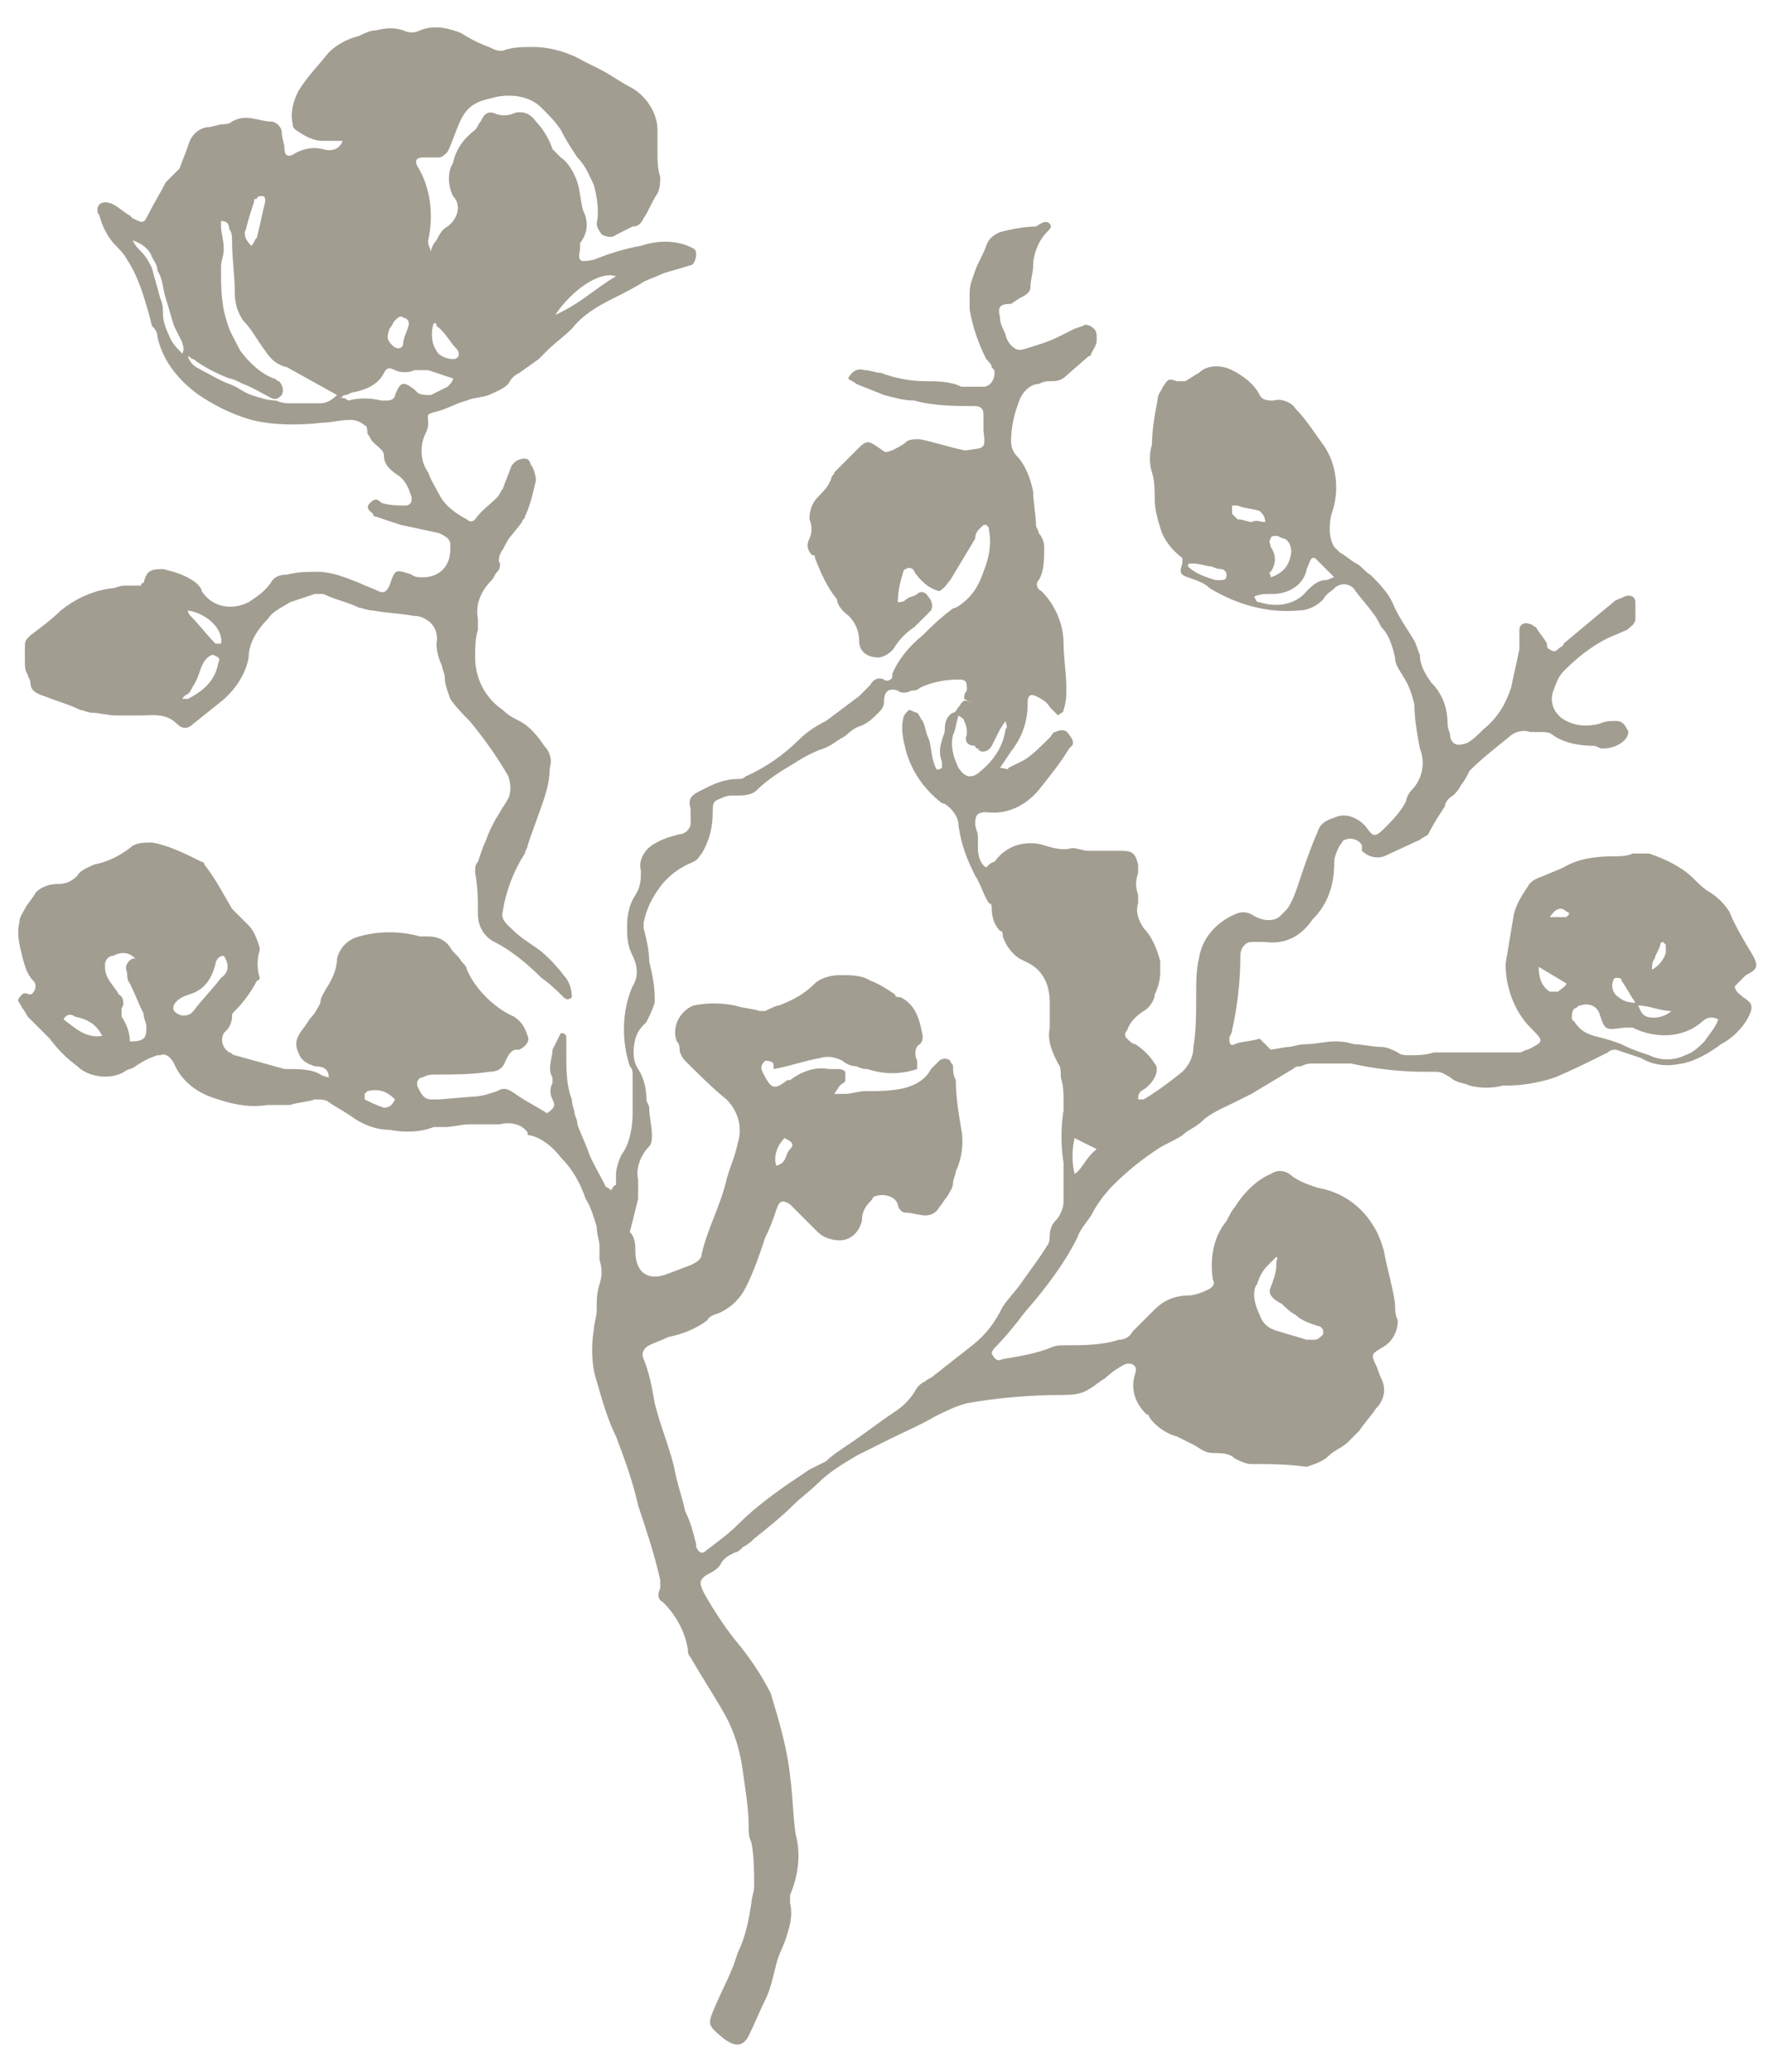
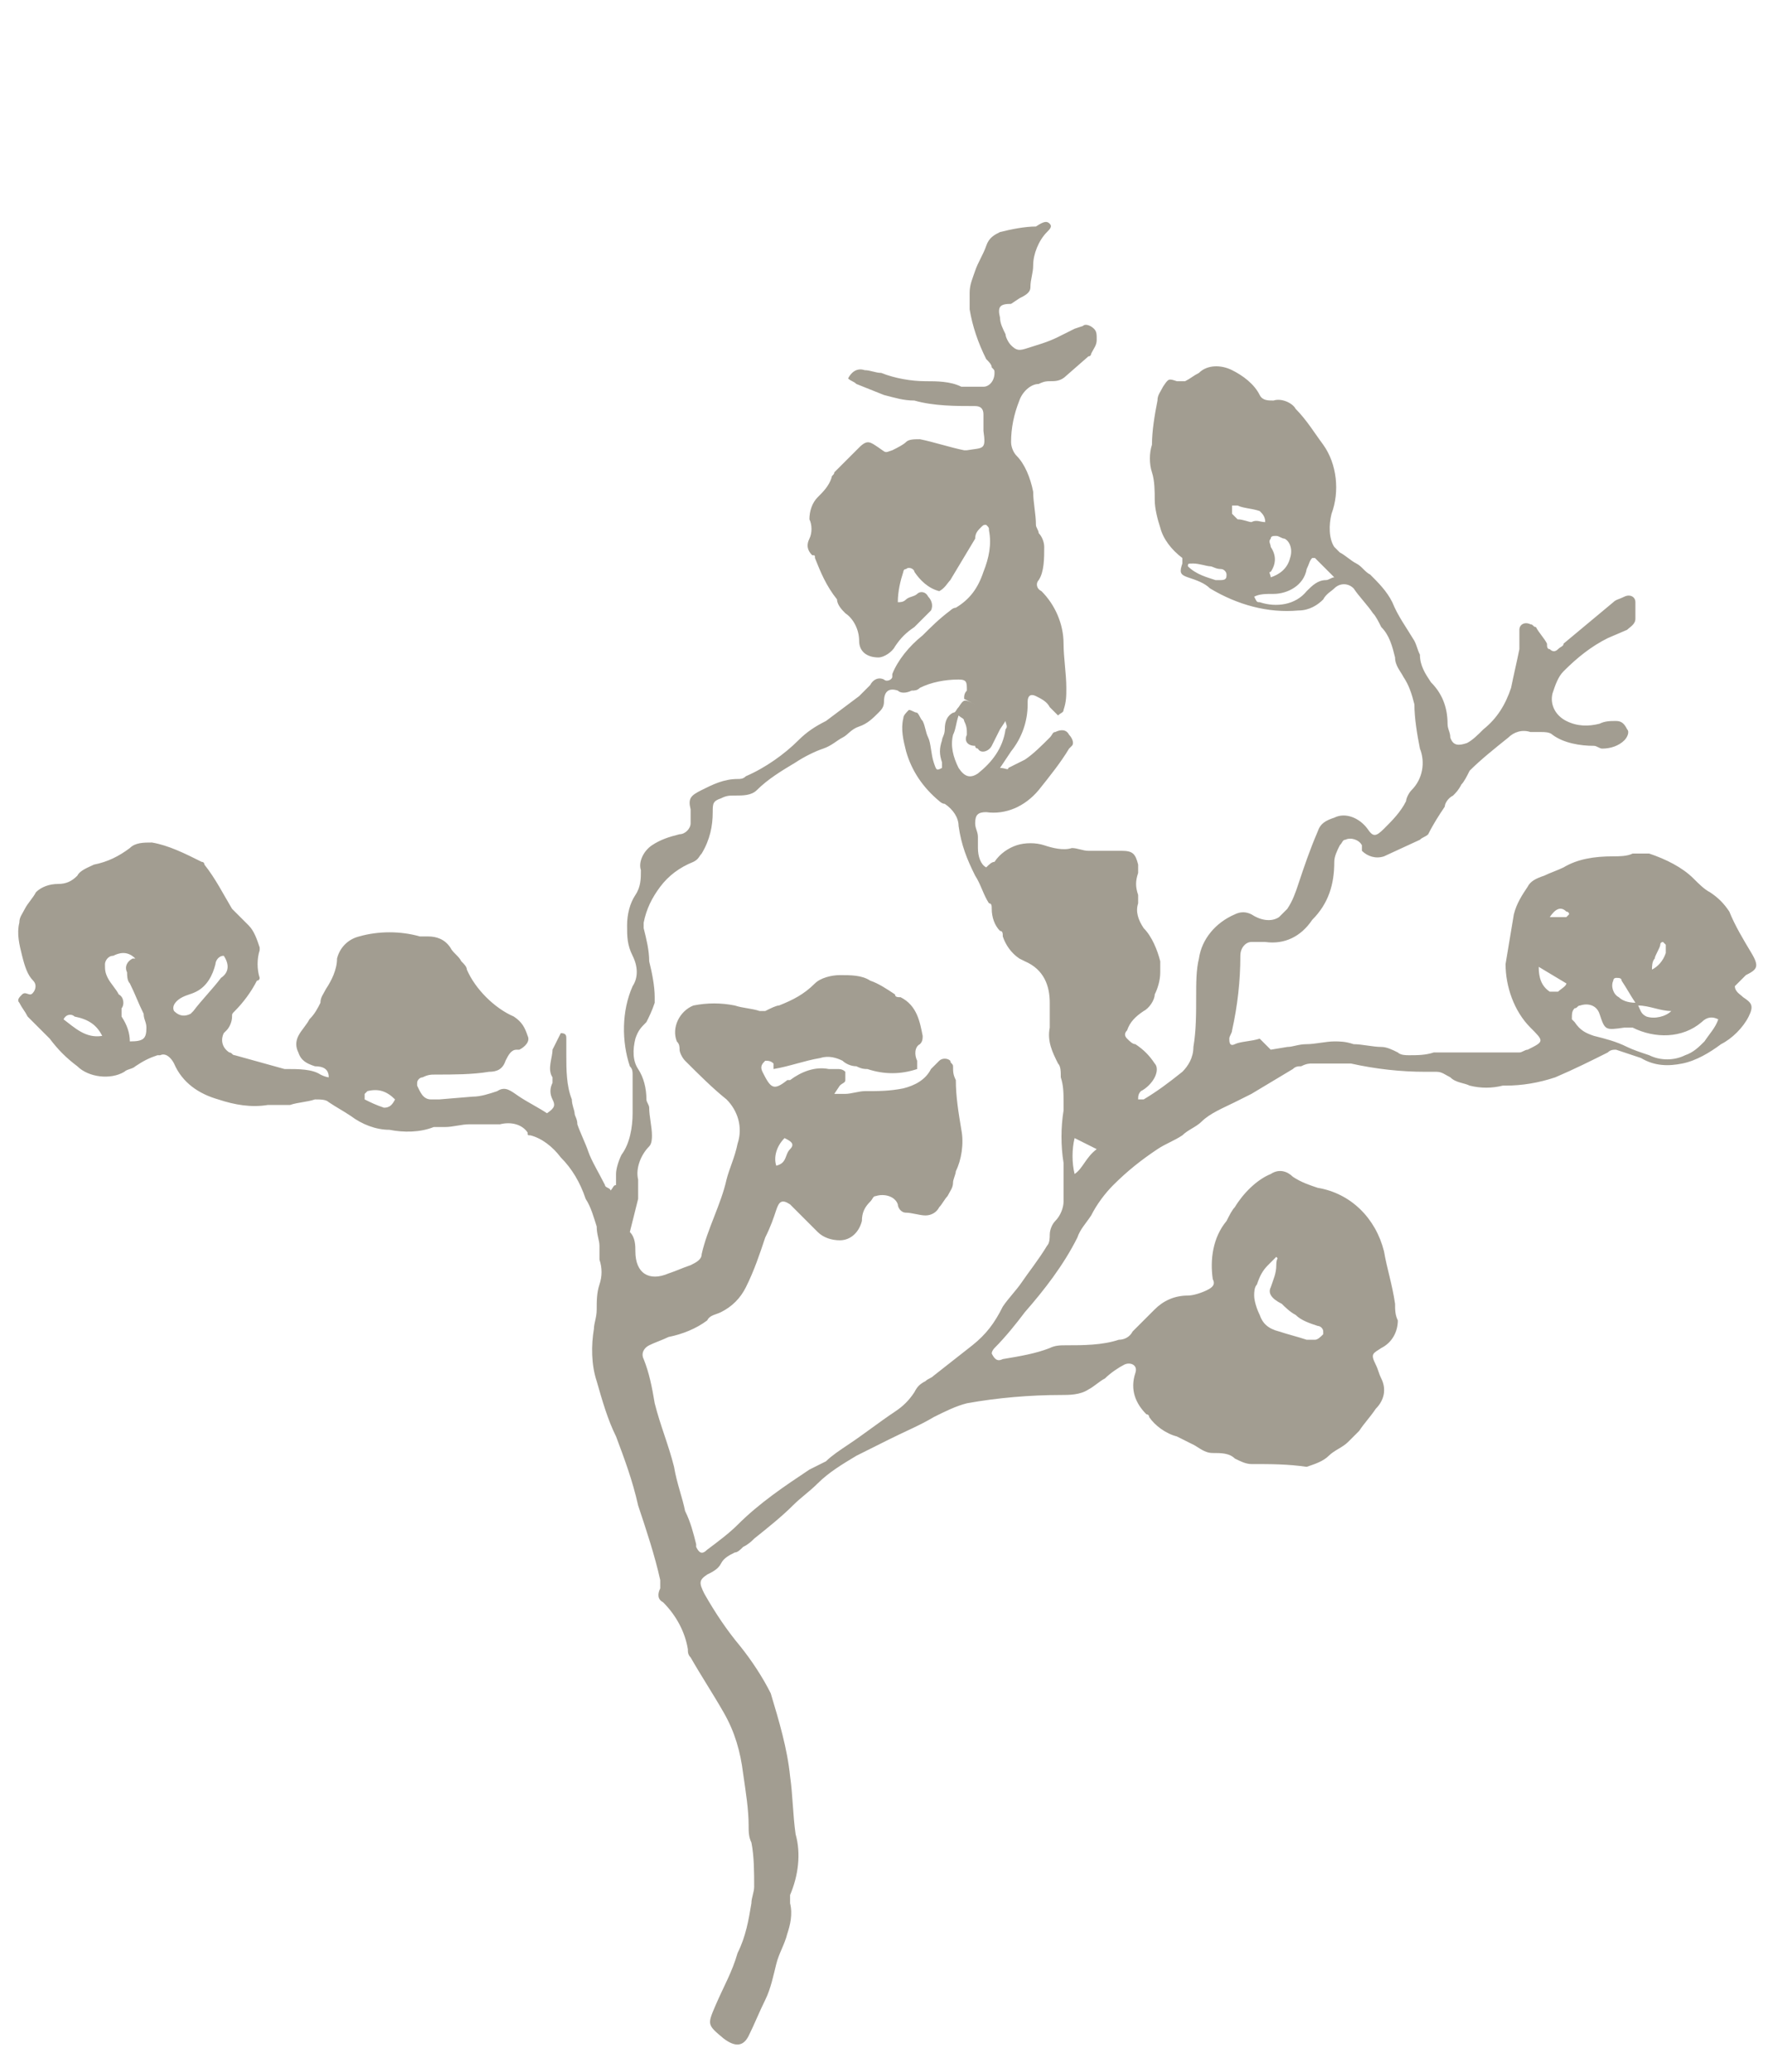
<svg xmlns="http://www.w3.org/2000/svg" xml:space="preserve" style="enable-background:new 0 0 64 75;" viewBox="0 0 64 75" height="75px" width="64px" y="0px" x="0px" id="Layer_1" version="1.1">
  <style type="text/css">
	.st0{fill:#A29D91;}
</style>
  <path d="M11.9,39c0-0.3-0.2-0.4-0.5-0.4c-0.3-0.1-0.5-0.2-0.6-0.5c-0.1-0.2-0.1-0.4,0-0.6c0.1-0.2,0.3-0.4,0.4-0.6  c0.2-0.2,0.3-0.4,0.4-0.6c0-0.2,0.1-0.3,0.2-0.5c0.2-0.3,0.4-0.7,0.4-1.1c0.1-0.4,0.4-0.7,0.8-0.8c0.7-0.2,1.5-0.2,2.2,0  c0.1,0,0.2,0,0.3,0c0.3,0,0.6,0.1,0.8,0.4c0.1,0.2,0.3,0.3,0.4,0.5c0.1,0.1,0.2,0.2,0.2,0.3c0.3,0.7,1,1.4,1.7,1.7  c0.3,0.2,0.4,0.4,0.5,0.7c0.1,0.2-0.1,0.4-0.3,0.5c0,0,0,0-0.1,0c-0.2,0-0.3,0.2-0.4,0.4c-0.1,0.3-0.3,0.4-0.6,0.4  c-0.6,0.1-1.3,0.1-1.9,0.1c-0.2,0-0.3,0-0.5,0.1c-0.1,0-0.2,0.1-0.2,0.2c0,0,0,0,0,0.1c0.1,0.2,0.2,0.5,0.5,0.5c0.1,0,0.2,0,0.3,0  l1.2-0.1c0.3,0,0.6-0.1,0.9-0.2c0.3-0.2,0.5,0,0.8,0.2s0.7,0.4,1,0.6c0.3-0.2,0.3-0.3,0.2-0.5c-0.1-0.2-0.1-0.4,0-0.6  c0,0,0-0.1,0-0.2c-0.2-0.3,0-0.7,0-1c0.1-0.2,0.2-0.4,0.3-0.6c0.2,0,0.2,0.1,0.2,0.2s0,0.4,0,0.6c0,0.5,0,1.1,0.2,1.6  c0,0.2,0.1,0.4,0.1,0.5c0,0.1,0.1,0.2,0.1,0.4c0.1,0.3,0.3,0.7,0.4,1s0.4,0.8,0.6,1.2c0,0.1,0.2,0.1,0.2,0.2  c0.1-0.1,0.1-0.2,0.2-0.2c0-0.1,0-0.3,0-0.4c0-0.2,0.1-0.5,0.2-0.7c0.3-0.4,0.4-1,0.4-1.5c0-0.5,0-0.9,0-1.4c0-0.1,0-0.2-0.1-0.3  c-0.3-0.9-0.3-2,0.1-2.9c0.2-0.3,0.2-0.7,0-1.1c-0.2-0.4-0.2-0.7-0.2-1.1c0-0.4,0.1-0.8,0.3-1.1c0.2-0.3,0.2-0.6,0.2-0.9  c-0.1-0.3,0.1-0.7,0.4-0.9c0.3-0.2,0.6-0.3,1-0.4c0.2,0,0.4-0.2,0.4-0.4c0,0,0,0,0,0c0-0.2,0-0.3,0-0.5c-0.1-0.4,0-0.5,0.4-0.7  c0.4-0.2,0.8-0.4,1.3-0.4c0.1,0,0.2,0,0.3-0.1c0.7-0.3,1.4-0.8,1.9-1.3c0.3-0.3,0.6-0.5,1-0.7c0.4-0.3,0.8-0.6,1.2-0.9  c0.1-0.1,0.3-0.3,0.4-0.4c0.1-0.2,0.3-0.3,0.5-0.2c0.1,0.1,0.3,0,0.3-0.1c0,0,0,0,0-0.1c0.2-0.5,0.6-1,1.1-1.4  c0.3-0.3,0.6-0.6,1-0.9c0,0,0.1-0.1,0.2-0.1c0.5-0.3,0.8-0.7,1-1.3c0.2-0.5,0.3-1,0.2-1.5c0-0.1,0-0.1-0.1-0.2c-0.1,0-0.1,0-0.2,0.1  c-0.1,0.1-0.2,0.2-0.2,0.4c-0.3,0.5-0.6,1-0.9,1.5c-0.1,0.1-0.2,0.3-0.4,0.4c-0.4-0.1-0.7-0.4-0.9-0.7c0-0.1-0.2-0.2-0.3-0.1  c-0.1,0-0.1,0.1-0.1,0.1c-0.1,0.3-0.2,0.7-0.2,1.1c0.1,0,0.2,0,0.3-0.1c0.1-0.1,0.3-0.1,0.4-0.2c0.1-0.1,0.3-0.1,0.4,0.1  c0.1,0.1,0.2,0.3,0.1,0.5c-0.2,0.2-0.4,0.4-0.6,0.6c-0.3,0.2-0.5,0.4-0.7,0.7c-0.1,0.2-0.4,0.4-0.6,0.4c-0.4,0-0.7-0.2-0.7-0.6  c0-0.4-0.2-0.8-0.5-1c-0.1-0.1-0.3-0.3-0.3-0.5c-0.4-0.5-0.6-1-0.8-1.5c0-0.1,0-0.1-0.1-0.1c-0.2-0.2-0.2-0.4-0.1-0.6  c0.1-0.2,0.1-0.5,0-0.7c0-0.3,0.1-0.6,0.3-0.8c0.2-0.2,0.4-0.4,0.5-0.7c0-0.1,0.1-0.1,0.1-0.2c0.3-0.3,0.6-0.6,0.9-0.9  s0.4-0.2,0.7,0s0.2,0.2,0.5,0.1c0.2-0.1,0.4-0.2,0.5-0.3c0.1-0.1,0.3-0.1,0.5-0.1c0.5,0.1,1.1,0.3,1.6,0.4c0,0,0.1,0,0.1,0  c0.6-0.1,0.7,0,0.6-0.7c0-0.2,0-0.4,0-0.6s-0.1-0.3-0.3-0.3c-0.7,0-1.5,0-2.2-0.2c-0.4,0-0.7-0.1-1.1-0.2l-1-0.4  c-0.1-0.1-0.2-0.1-0.3-0.2c0.1-0.2,0.3-0.4,0.6-0.3c0.2,0,0.4,0.1,0.6,0.1c0.5,0.2,1.1,0.3,1.6,0.3c0.4,0,0.9,0,1.3,0.2  c0.3,0,0.5,0,0.8,0c0.2,0,0.4-0.2,0.4-0.5c0-0.1,0-0.1-0.1-0.2c0-0.1-0.1-0.2-0.2-0.3c-0.3-0.6-0.5-1.2-0.6-1.8c0-0.2,0-0.4,0-0.6  c0-0.3,0.1-0.5,0.2-0.8c0.1-0.3,0.3-0.6,0.4-0.9c0.1-0.3,0.3-0.4,0.5-0.5c0.4-0.1,0.9-0.2,1.3-0.2C37.8,8,37.9,8,38,8.1  c0.1,0.1,0,0.2-0.1,0.3c-0.3,0.3-0.5,0.8-0.5,1.2c0,0.3-0.1,0.5-0.1,0.8c0,0.2-0.2,0.3-0.4,0.4L36.6,11c-0.4,0-0.5,0.1-0.4,0.5  c0,0.2,0.1,0.4,0.2,0.6c0,0.1,0.1,0.3,0.2,0.4c0.2,0.2,0.3,0.2,0.6,0.1s0.7-0.2,1.1-0.4c0.2-0.1,0.4-0.2,0.6-0.3l0.3-0.1  c0.1-0.1,0.3,0,0.4,0.1c0.1,0.1,0.1,0.2,0.1,0.4c0,0.2-0.1,0.3-0.2,0.5c0,0,0,0.1-0.1,0.1l-0.8,0.7c-0.2,0.2-0.4,0.2-0.6,0.2  c-0.1,0-0.2,0-0.4,0.1c-0.3,0-0.6,0.3-0.7,0.6c-0.2,0.5-0.3,1-0.3,1.5c0,0.2,0.1,0.4,0.2,0.5c0.3,0.3,0.5,0.8,0.6,1.3  c0,0.4,0.1,0.8,0.1,1.2c0,0.1,0.1,0.2,0.1,0.3c0.1,0.1,0.2,0.3,0.2,0.5c0,0.4,0,0.9-0.2,1.2c-0.1,0.1-0.1,0.3,0.1,0.4  c0.5,0.5,0.8,1.2,0.8,1.9c0,0.5,0.1,1.1,0.1,1.6c0,0.3,0,0.5-0.1,0.8c0,0.1-0.1,0.1-0.2,0.2c-0.1-0.1-0.2-0.2-0.3-0.3  c-0.1-0.2-0.3-0.3-0.5-0.4c-0.2-0.1-0.3,0-0.3,0.2c0,0,0,0.1,0,0.1c0,0.6-0.2,1.2-0.6,1.7l-0.4,0.6c0.2,0,0.3,0.1,0.3,0  c0.2-0.1,0.4-0.2,0.6-0.3c0.3-0.2,0.6-0.5,0.9-0.8c0.1-0.1,0.1-0.2,0.2-0.2c0.2-0.1,0.4-0.1,0.5,0.1c0,0,0,0,0,0  c0.1,0.1,0.2,0.3,0.1,0.4c0,0,0,0-0.1,0.1c-0.3,0.5-0.7,1-1.1,1.5c-0.5,0.6-1.2,0.9-1.9,0.8c-0.3,0-0.4,0.1-0.4,0.4  c0,0.2,0.1,0.3,0.1,0.5c0,0.1,0,0.3,0,0.4c0,0.3,0.1,0.6,0.3,0.7c0.1-0.1,0.2-0.2,0.3-0.2c0.2-0.3,0.5-0.5,0.8-0.6  c0.3-0.1,0.7-0.1,1,0c0.3,0.1,0.7,0.2,1,0.1c0.2,0,0.4,0.1,0.6,0.1c0.4,0,0.8,0,1.2,0s0.5,0.1,0.6,0.5c0,0.1,0,0.2,0,0.3  c-0.1,0.3-0.1,0.5,0,0.8c0,0.1,0,0.2,0,0.3c-0.1,0.3,0,0.6,0.2,0.9c0.3,0.3,0.5,0.8,0.6,1.2c0,0.1,0,0.3,0,0.4  c0,0.3-0.1,0.6-0.2,0.8c0,0.2-0.2,0.5-0.4,0.6c-0.3,0.2-0.5,0.4-0.6,0.7c-0.1,0.1-0.1,0.2,0,0.3c0,0,0,0,0,0  c0.1,0.1,0.2,0.2,0.3,0.2c0.3,0.2,0.5,0.4,0.7,0.7c0.1,0.1,0.1,0.3,0,0.5c-0.1,0.2-0.3,0.4-0.5,0.5c-0.1,0.1-0.1,0.2-0.1,0.3  c0.1,0,0.2,0,0.2,0c0.5-0.3,0.9-0.6,1.4-1c0.2-0.2,0.4-0.5,0.4-0.9c0.1-0.6,0.1-1.2,0.1-1.8c0-0.5,0-1,0.1-1.4  c0.1-0.7,0.6-1.3,1.3-1.6c0.2-0.1,0.4-0.1,0.6,0c0.3,0.2,0.7,0.3,1,0.1c0.1-0.1,0.2-0.2,0.3-0.3c0.2-0.3,0.3-0.6,0.4-0.9  c0.2-0.6,0.4-1.2,0.7-1.9c0.1-0.3,0.3-0.4,0.6-0.5c0.4-0.2,0.9,0,1.2,0.4c0.2,0.3,0.3,0.3,0.6,0c0.3-0.3,0.6-0.6,0.8-1  c0-0.1,0.1-0.3,0.2-0.4c0.4-0.4,0.5-1,0.3-1.5c-0.1-0.5-0.2-1.1-0.2-1.6c-0.1-0.4-0.2-0.7-0.4-1c-0.1-0.2-0.3-0.4-0.3-0.7  c-0.1-0.4-0.2-0.8-0.5-1.1c-0.1-0.2-0.2-0.4-0.3-0.5c-0.2-0.3-0.5-0.6-0.7-0.9c-0.2-0.2-0.5-0.2-0.7,0c-0.1,0.1-0.3,0.2-0.4,0.4  c-0.2,0.2-0.5,0.4-0.9,0.4c-1.1,0.1-2.2-0.2-3.2-0.8c-0.2-0.2-0.5-0.3-0.8-0.4s-0.3-0.2-0.2-0.5c0-0.1,0-0.2,0-0.2  c-0.4-0.3-0.7-0.7-0.8-1.1c-0.1-0.3-0.2-0.7-0.2-1c0-0.3,0-0.7-0.1-1c-0.1-0.3-0.1-0.7,0-1c0-0.5,0.1-1.1,0.2-1.6  c0-0.2,0.1-0.3,0.2-0.5c0.2-0.3,0.2-0.3,0.5-0.2c0.1,0,0.2,0,0.3,0c0.2-0.1,0.3-0.2,0.5-0.3c0.3-0.3,0.8-0.3,1.2-0.1  c0.4,0.2,0.8,0.5,1,0.9c0.1,0.2,0.3,0.2,0.5,0.2c0.3-0.1,0.7,0.1,0.8,0.3c0.4,0.4,0.7,0.9,1,1.3c0.5,0.7,0.6,1.7,0.3,2.5  c-0.1,0.4-0.1,0.9,0.1,1.2c0.1,0.1,0.1,0.1,0.2,0.2c0.2,0.1,0.4,0.3,0.6,0.4s0.3,0.3,0.5,0.4c0.3,0.3,0.6,0.6,0.8,1  c0.2,0.5,0.5,0.9,0.8,1.4c0.1,0.2,0.1,0.3,0.2,0.5c0,0.4,0.2,0.7,0.4,1c0.4,0.4,0.6,0.9,0.6,1.5c0,0.2,0.1,0.3,0.1,0.5  c0.1,0.3,0.3,0.3,0.6,0.2c0.2-0.1,0.4-0.3,0.6-0.5c0.5-0.4,0.8-0.9,1-1.5c0.1-0.5,0.2-0.9,0.3-1.4c0-0.1,0-0.2,0-0.3  c0-0.1,0-0.2,0-0.4c0-0.2,0.2-0.3,0.4-0.2c0.1,0,0.1,0.1,0.2,0.1c0.1,0.2,0.3,0.4,0.4,0.6c0,0.1,0,0.2,0.1,0.2  c0.1,0.1,0.2,0.1,0.3,0c0.1-0.1,0.2-0.1,0.2-0.2c0.6-0.5,1.2-1,1.8-1.5c0.1-0.1,0.2-0.1,0.4-0.2c0.2-0.1,0.4,0,0.4,0.2  c0,0,0,0.1,0,0.1c0,0.2,0,0.4,0,0.5c0,0.2-0.2,0.3-0.3,0.4l-0.7,0.3c-0.6,0.3-1.1,0.7-1.6,1.2c-0.2,0.2-0.3,0.5-0.4,0.8  c-0.1,0.4,0.1,0.8,0.5,1c0.4,0.2,0.8,0.2,1.2,0.1c0.2-0.1,0.4-0.1,0.6-0.1c0.2,0,0.3,0.1,0.4,0.3c0.1,0.1,0,0.3-0.1,0.4  c-0.2,0.2-0.5,0.3-0.8,0.3c-0.1,0-0.2-0.1-0.3-0.1c-0.5,0-1.1-0.1-1.5-0.4c-0.1-0.1-0.3-0.1-0.4-0.1c-0.1,0-0.3,0-0.4,0  c-0.3-0.1-0.6,0-0.8,0.2c-0.5,0.4-1,0.8-1.4,1.2c-0.1,0.2-0.2,0.4-0.3,0.5c-0.1,0.2-0.2,0.3-0.3,0.4c-0.2,0.1-0.3,0.3-0.3,0.4  c-0.2,0.3-0.4,0.6-0.6,1c-0.1,0.1-0.2,0.1-0.3,0.2l-1.3,0.6c-0.3,0.1-0.6,0-0.8-0.2l0-0.2c-0.1-0.2-0.4-0.3-0.6-0.2  c-0.1,0-0.1,0.1-0.2,0.2c-0.1,0.2-0.2,0.4-0.2,0.6c0,0.8-0.2,1.5-0.8,2.1c-0.4,0.6-1,0.9-1.7,0.8c-0.2,0-0.3,0-0.5,0  c-0.2,0-0.4,0.2-0.4,0.5c0,0.9-0.1,1.8-0.3,2.7c0,0.1-0.1,0.2-0.1,0.3s0,0.3,0.2,0.2s0.6-0.1,0.9-0.2L46,38l0.6-0.1  c0.2,0,0.4-0.1,0.7-0.1s0.7-0.1,1-0.1c0.2,0,0.4,0,0.7,0.1c0.3,0,0.7,0.1,1,0.1c0.2,0,0.4,0.1,0.6,0.2c0.1,0.1,0.3,0.1,0.4,0.1  c0.3,0,0.6,0,0.9-0.1l0,0l2.5,0c0.2,0,0.4,0,0.6,0c0.1,0,0.2-0.1,0.3-0.1c0.6-0.3,0.6-0.3,0.1-0.8c-0.6-0.6-0.9-1.5-0.9-2.3  c0.1-0.6,0.2-1.2,0.3-1.8c0.1-0.4,0.3-0.7,0.5-1c0.1-0.2,0.3-0.3,0.6-0.4c0.2-0.1,0.5-0.2,0.7-0.3c0.5-0.3,1.1-0.4,1.8-0.4  c0.2,0,0.5,0,0.7-0.1c0.2,0,0.4,0,0.6,0c0.6,0.2,1.2,0.5,1.6,0.9c0.2,0.2,0.4,0.4,0.6,0.5c0.3,0.2,0.5,0.4,0.7,0.7  c0.2,0.5,0.5,1,0.8,1.5s0.2,0.6-0.2,0.8c-0.1,0.1-0.3,0.3-0.4,0.4c0,0.2,0.2,0.3,0.3,0.4c0.3,0.2,0.4,0.3,0.2,0.7  c-0.2,0.4-0.6,0.8-1,1c-0.4,0.3-0.9,0.6-1.4,0.7c-0.5,0.1-1,0.1-1.5-0.2c-0.3-0.1-0.6-0.2-0.9-0.3c-0.1,0-0.2,0-0.3,0.1  c-0.6,0.3-1.2,0.6-1.9,0.9c-0.6,0.2-1.2,0.3-1.8,0.3h-0.1c-0.4,0.1-0.8,0.1-1.2,0c-0.2-0.1-0.5-0.1-0.7-0.3  c-0.2-0.1-0.3-0.2-0.5-0.2c-0.2,0-0.3,0-0.4,0c-0.9,0-1.8-0.1-2.7-0.3c-0.5,0-0.9,0-1.4,0c-0.1,0-0.2,0-0.4,0.1  c-0.1,0-0.2,0-0.3,0.1l-1.5,0.9c-0.2,0.1-0.4,0.2-0.6,0.3c-0.4,0.2-0.9,0.4-1.2,0.7c-0.2,0.2-0.5,0.3-0.7,0.5  c-0.3,0.2-0.6,0.3-0.9,0.5c-0.6,0.4-1.1,0.8-1.6,1.3c-0.3,0.3-0.6,0.7-0.8,1.1c-0.2,0.3-0.4,0.5-0.5,0.8c-0.5,1-1.2,1.9-1.9,2.7  c-0.3,0.4-0.7,0.9-1.1,1.3c0,0-0.1,0.1-0.1,0.2c0.1,0.2,0.2,0.3,0.4,0.2c0,0,0,0,0,0c0.6-0.1,1.2-0.2,1.7-0.4  c0.2-0.1,0.4-0.1,0.6-0.1c0.6,0,1.3,0,1.9-0.2c0.2,0,0.4-0.1,0.5-0.3l0.8-0.8c0.3-0.3,0.7-0.5,1.2-0.5c0.2,0,0.5-0.1,0.7-0.2  c0.2-0.1,0.3-0.2,0.2-0.4c-0.1-0.7,0-1.5,0.5-2.1c0.1-0.2,0.2-0.4,0.3-0.5c0.3-0.5,0.8-1,1.3-1.2c0.3-0.2,0.6-0.1,0.8,0.1  c0.3,0.2,0.6,0.3,0.9,0.4c1.2,0.2,2.1,1.1,2.4,2.3c0.1,0.6,0.3,1.2,0.4,1.9c0,0.2,0,0.4,0.1,0.6c0,0.4-0.2,0.8-0.6,1  c-0.3,0.2-0.4,0.2-0.2,0.6c0.1,0.2,0.1,0.3,0.2,0.5c0.2,0.4,0.1,0.8-0.2,1.1c-0.2,0.3-0.4,0.5-0.6,0.8c-0.1,0.1-0.3,0.3-0.4,0.4  c-0.2,0.2-0.5,0.3-0.7,0.5c-0.2,0.2-0.5,0.3-0.8,0.4C46.6,53,46,53,45.3,53c-0.2,0-0.4-0.1-0.6-0.2c-0.2-0.2-0.5-0.2-0.8-0.2  c-0.3,0-0.5-0.2-0.7-0.3c-0.2-0.1-0.4-0.2-0.6-0.3c-0.4-0.1-0.8-0.4-1-0.7c0,0,0-0.1-0.1-0.1c-0.4-0.4-0.6-0.9-0.4-1.5  c0.1-0.3-0.2-0.4-0.4-0.3c-0.2,0.1-0.5,0.3-0.7,0.5c-0.2,0.1-0.4,0.3-0.6,0.4c-0.3,0.2-0.7,0.2-1,0.2c-1.1,0-2.3,0.1-3.4,0.3  c-0.4,0.1-0.8,0.3-1.2,0.5c-0.5,0.3-1,0.5-1.6,0.8l-1.2,0.6c-0.5,0.3-1,0.6-1.4,1c-0.3,0.3-0.6,0.5-0.9,0.8  c-0.4,0.4-0.9,0.8-1.4,1.2c-0.1,0.1-0.2,0.2-0.4,0.3c-0.1,0.1-0.2,0.2-0.3,0.2c-0.2,0.1-0.4,0.2-0.5,0.4c-0.1,0.2-0.3,0.3-0.5,0.4  c-0.3,0.2-0.3,0.3-0.1,0.7c0.4,0.7,0.8,1.3,1.3,1.9c0.4,0.5,0.8,1.1,1.1,1.7c0.3,1,0.6,2,0.7,3c0.1,0.7,0.1,1.4,0.2,2.1l0,0  c0.2,0.7,0.1,1.5-0.2,2.2c0,0.1,0,0.2,0,0.3c0.1,0.4,0,0.8-0.1,1.1c-0.1,0.4-0.3,0.7-0.4,1.1s-0.2,0.9-0.4,1.3  c-0.2,0.4-0.4,0.9-0.6,1.3c-0.2,0.4-0.5,0.4-0.9,0.1c-0.6-0.5-0.6-0.5-0.3-1.2s0.6-1.2,0.8-1.9c0.3-0.6,0.4-1.2,0.5-1.8  c0-0.2,0.1-0.4,0.1-0.6c0-0.5,0-1.1-0.1-1.6c-0.1-0.2-0.1-0.4-0.1-0.6c0-0.6-0.1-1.2-0.2-1.9c-0.1-0.8-0.3-1.5-0.7-2.2  c-0.4-0.7-0.8-1.3-1.2-2c-0.1-0.1-0.1-0.2-0.1-0.3c-0.1-0.6-0.4-1.2-0.9-1.7c-0.2-0.1-0.2-0.3-0.1-0.5c0-0.1,0-0.2,0-0.3  c-0.2-0.9-0.5-1.8-0.8-2.7c-0.2-0.9-0.5-1.7-0.8-2.5c-0.3-0.6-0.5-1.3-0.7-2c-0.2-0.6-0.2-1.3-0.1-1.9c0-0.2,0.1-0.4,0.1-0.7  c0-0.3,0-0.6,0.1-0.9c0.1-0.3,0.1-0.6,0-0.9c0-0.2,0-0.3,0-0.5c0-0.2-0.1-0.4-0.1-0.7c-0.1-0.3-0.2-0.7-0.4-1  c-0.2-0.6-0.5-1.1-0.9-1.5c-0.3-0.4-0.7-0.7-1.1-0.8c-0.1,0-0.1,0-0.1-0.1c-0.2-0.3-0.6-0.4-1-0.3c-0.1,0-0.2,0-0.4,0  c-0.2,0-0.5,0-0.7,0c-0.3,0-0.6,0.1-0.9,0.1c-0.1,0-0.2,0-0.4,0c-0.5,0.2-1.1,0.2-1.6,0.1c-0.5,0-1-0.2-1.4-0.5  c-0.3-0.2-0.5-0.3-0.8-0.5c-0.1-0.1-0.3-0.1-0.5-0.1c-0.3,0.1-0.6,0.1-0.9,0.2c-0.1,0-0.1,0-0.2,0c-0.2,0-0.4,0-0.6,0  c-0.6,0.1-1.2,0-1.8-0.2c-0.7-0.2-1.3-0.6-1.6-1.3c-0.1-0.2-0.3-0.4-0.5-0.3c0,0,0,0-0.1,0c-0.3,0.1-0.5,0.2-0.8,0.4  c-0.1,0.1-0.3,0.1-0.4,0.2c-0.5,0.3-1.3,0.2-1.7-0.2c-0.4-0.3-0.7-0.6-1-1c-0.3-0.3-0.5-0.5-0.8-0.8c-0.1-0.2-0.2-0.3-0.3-0.5  c-0.1-0.1,0-0.2,0.1-0.3S1,36,1.1,36s0.3-0.3,0.1-0.5C1,35.3,0.9,35,0.8,34.6c-0.1-0.4-0.2-0.8-0.1-1.2c0-0.2,0.1-0.3,0.2-0.5  c0.1-0.2,0.3-0.4,0.4-0.6C1.5,32.1,1.8,32,2.1,32c0.3,0,0.5-0.1,0.7-0.3c0.1-0.2,0.4-0.3,0.6-0.4c0.5-0.1,0.9-0.3,1.3-0.6  c0.2-0.2,0.5-0.2,0.8-0.2c0.6,0.1,1.2,0.4,1.8,0.7c0.1,0,0.1,0.1,0.1,0.1c0.4,0.5,0.7,1.1,1,1.6c0.2,0.2,0.4,0.4,0.6,0.6  s0.3,0.5,0.4,0.8c0,0,0,0.1,0,0.1c-0.1,0.3-0.1,0.7,0,1c0,0,0,0.1-0.1,0.1c-0.2,0.4-0.5,0.8-0.8,1.1c-0.1,0.1-0.1,0.1-0.1,0.2  c0,0.2-0.1,0.4-0.2,0.5c0,0-0.1,0.1-0.1,0.1c-0.1,0.2-0.1,0.5,0.2,0.7c0.1,0,0.1,0.1,0.2,0.1l1.8,0.5h0.1c0.4,0,0.9,0,1.2,0.2  C11.8,39,11.9,39,11.9,39z M34.9,25.3c0-0.1,0-0.2,0.1-0.3c0-0.3,0-0.4-0.3-0.4c-0.5,0-1,0.1-1.4,0.3c-0.1,0.1-0.2,0.1-0.3,0.1  c-0.2,0.1-0.4,0.1-0.5,0C32.2,24.9,32,25,32,25.4c0,0.2-0.1,0.3-0.2,0.4c-0.2,0.2-0.4,0.4-0.7,0.5s-0.4,0.3-0.6,0.4  s-0.4,0.3-0.7,0.4s-0.7,0.3-1,0.5c-0.5,0.3-1,0.6-1.4,1c-0.2,0.2-0.5,0.2-0.8,0.2c-0.2,0-0.3,0-0.5,0.1c-0.3,0.1-0.3,0.2-0.3,0.5  c0,0.5-0.1,1-0.4,1.5c-0.1,0.1-0.1,0.2-0.3,0.3c-0.5,0.2-0.9,0.5-1.2,0.9c-0.3,0.4-0.5,0.8-0.6,1.3c0,0,0,0.1,0,0.2  c0.1,0.4,0.2,0.8,0.2,1.2l0,0c0.1,0.4,0.2,0.9,0.2,1.3c0,0.1,0,0.1,0,0.2c-0.1,0.3-0.2,0.5-0.3,0.7c-0.2,0.2-0.3,0.3-0.4,0.6  c-0.1,0.4-0.1,0.8,0.1,1.1c0.2,0.3,0.3,0.7,0.3,1.1c0,0.1,0.1,0.2,0.1,0.3c0,0.3,0.1,0.7,0.1,1c0,0.1,0,0.3-0.1,0.4  c-0.3,0.3-0.5,0.8-0.4,1.2c0,0.2,0,0.5,0,0.7c-0.1,0.4-0.2,0.8-0.3,1.2C23,44.8,23,45.1,23,45.3c0,0.8,0.5,1.1,1.2,0.8  c0.3-0.1,0.5-0.2,0.8-0.3c0.2-0.1,0.4-0.2,0.4-0.4c0.2-0.9,0.7-1.8,0.9-2.7c0.1-0.4,0.3-0.8,0.4-1.3c0.2-0.6,0-1.2-0.4-1.6  c-0.5-0.4-1-0.9-1.5-1.4c-0.1-0.1-0.2-0.3-0.2-0.4c0-0.1,0-0.2-0.1-0.3c-0.2-0.5,0.1-1.1,0.6-1.3c0.5-0.1,1-0.1,1.5,0  c0.3,0.1,0.6,0.1,0.9,0.2c0.1,0,0.2,0,0.2,0c0.2-0.1,0.4-0.2,0.5-0.2c0.5-0.2,0.9-0.4,1.3-0.8c0.2-0.2,0.6-0.3,0.9-0.3  c0.4,0,0.8,0,1.1,0.2c0.3,0.1,0.6,0.3,0.9,0.5c0,0.1,0.1,0.1,0.2,0.1c0.6,0.3,0.7,0.9,0.8,1.4c0,0.1,0,0.2-0.1,0.3  c-0.2,0.1-0.2,0.4-0.1,0.6c0,0.1,0,0.2,0,0.3c-0.6,0.2-1.2,0.2-1.8,0c-0.1,0-0.2,0-0.4-0.1c-0.2,0-0.4-0.1-0.5-0.2  c-0.2-0.1-0.5-0.2-0.8-0.1c-0.6,0.1-1.1,0.3-1.7,0.4L28,38.5c-0.1-0.1-0.2-0.1-0.3-0.1c-0.1,0.1-0.2,0.2-0.1,0.4  c0.3,0.6,0.4,0.7,0.9,0.3h0.1c0.4-0.3,0.9-0.5,1.4-0.4c0.1,0,0.2,0,0.3,0c0.1,0,0.2,0,0.3,0.1c0,0,0,0,0,0c0,0.1,0,0.2,0,0.3  c0,0.1-0.1,0.1-0.2,0.2l-0.2,0.3c0.1,0,0.2,0,0.4,0c0.2,0,0.5-0.1,0.7-0.1c0.5,0,0.9,0,1.4-0.1c0.4-0.1,0.8-0.3,1-0.7  c0.1-0.1,0.2-0.2,0.3-0.3c0.1-0.1,0.3-0.1,0.4,0c0,0.1,0.1,0.1,0.1,0.2c0,0.2,0,0.3,0.1,0.5c0,0.6,0.1,1.2,0.2,1.8  c0.1,0.5,0,1.1-0.2,1.5c0,0.1-0.1,0.3-0.1,0.4c0,0.2-0.1,0.3-0.2,0.5c-0.1,0.1-0.2,0.3-0.3,0.4c-0.1,0.2-0.3,0.3-0.5,0.3  c-0.2,0-0.5-0.1-0.7-0.1c-0.2,0-0.3-0.2-0.3-0.3c-0.1-0.3-0.5-0.4-0.8-0.3c-0.1,0-0.1,0.1-0.2,0.2c-0.2,0.2-0.3,0.4-0.3,0.7  c-0.1,0.4-0.4,0.7-0.8,0.7c-0.3,0-0.6-0.1-0.8-0.3l-0.6-0.6c-0.1-0.1-0.3-0.3-0.4-0.4c-0.3-0.2-0.4-0.1-0.5,0.2s-0.2,0.6-0.4,1  c-0.2,0.6-0.4,1.2-0.7,1.8c-0.2,0.4-0.5,0.7-0.9,0.9c-0.2,0.1-0.4,0.1-0.5,0.3c-0.4,0.3-0.9,0.5-1.4,0.6c-0.2,0.1-0.5,0.2-0.7,0.3  c-0.2,0.1-0.3,0.3-0.2,0.5c0,0,0,0,0,0c0.2,0.5,0.3,1,0.4,1.6c0.2,0.8,0.5,1.5,0.7,2.3c0.1,0.6,0.3,1.1,0.4,1.6  c0.2,0.4,0.3,0.8,0.4,1.2c0,0,0,0.1,0,0.1c0.1,0.2,0.2,0.3,0.4,0.1c0.4-0.3,0.8-0.6,1.1-0.9c0.8-0.8,1.7-1.4,2.6-2  c0.2-0.1,0.4-0.2,0.6-0.3c0.2-0.2,0.5-0.4,0.8-0.6c0.6-0.4,1.1-0.8,1.7-1.2c0.3-0.2,0.5-0.4,0.7-0.7c0.1-0.2,0.2-0.3,0.4-0.4  c0.1-0.1,0.2-0.1,0.3-0.2l1.4-1.1c0.5-0.4,0.8-0.8,1.1-1.4c0.2-0.3,0.5-0.6,0.7-0.9s0.6-0.8,0.9-1.3c0.1-0.1,0.1-0.3,0.1-0.4  c0-0.2,0.1-0.4,0.2-0.5c0.2-0.2,0.3-0.5,0.3-0.7c0-0.2,0-0.3,0-0.5s0-0.6,0-0.9c-0.1-0.6-0.1-1.3,0-1.9c0-0.1,0-0.2,0-0.3  c0-0.3,0-0.6-0.1-0.9c0-0.2,0-0.4-0.1-0.5c-0.2-0.4-0.4-0.8-0.3-1.3c0-0.3,0-0.6,0-0.9c0-0.6-0.2-1.2-0.9-1.5l-0.2-0.1  c-0.3-0.2-0.5-0.5-0.6-0.8c0-0.1,0-0.2-0.1-0.2c-0.2-0.2-0.3-0.5-0.3-0.8c0-0.1,0-0.2-0.1-0.2c-0.2-0.3-0.3-0.7-0.5-1  c-0.3-0.6-0.5-1.1-0.6-1.8c0-0.3-0.2-0.6-0.5-0.8c-0.1,0-0.2-0.1-0.2-0.1c-0.6-0.5-1-1.1-1.2-1.8c-0.1-0.4-0.2-0.8-0.1-1.2  c0-0.1,0.1-0.2,0.2-0.3c0.1,0,0.2,0.1,0.3,0.1c0.1,0.1,0.1,0.2,0.2,0.3c0.1,0.2,0.1,0.4,0.2,0.6s0.1,0.6,0.2,0.9s0.1,0.3,0.3,0.2  c0-0.1,0-0.1,0-0.2c-0.1-0.3-0.1-0.5,0-0.8c0-0.1,0.1-0.2,0.1-0.4c0-0.3,0.1-0.5,0.3-0.6c0.1,0,0.1-0.1,0.2-0.2  c0.2-0.3,0.2-0.3,0.6-0.1L34.9,25.3z M62.2,36.9c-0.2-0.1-0.4-0.1-0.6,0.1c-0.7,0.6-1.7,0.6-2.5,0.2c-0.1,0-0.2,0-0.3,0  c-0.7,0.1-0.7,0.1-0.9-0.5c-0.1-0.3-0.4-0.4-0.7-0.3c-0.1,0-0.1,0.1-0.2,0.1c-0.1,0.1-0.1,0.2-0.1,0.4c0,0,0,0,0.1,0.1  c0.2,0.3,0.4,0.4,0.7,0.5c0.4,0.1,0.8,0.2,1.2,0.4c0.2,0.1,0.5,0.2,0.8,0.3c0.4,0.2,0.9,0.2,1.3,0c0.3-0.1,0.5-0.3,0.7-0.5  C61.9,37.4,62.1,37.2,62.2,36.9z M46.2,45.5c-0.1,0.1-0.2,0.2-0.3,0.3c-0.2,0.2-0.3,0.4-0.4,0.7c-0.1,0.1-0.1,0.3-0.1,0.4  c0,0.2,0.1,0.5,0.2,0.7c0.1,0.3,0.3,0.5,0.7,0.6c0.3,0.1,0.7,0.2,1,0.3c0.1,0,0.2,0,0.3,0c0.1,0,0.2-0.1,0.3-0.2c0,0,0,0,0-0.1  c0-0.1-0.1-0.2-0.2-0.2c-0.3-0.1-0.6-0.2-0.8-0.4c-0.2-0.1-0.4-0.3-0.5-0.4C46,47,45.9,46.8,46,46.6c0.1-0.3,0.2-0.5,0.2-0.8  S46.3,45.6,46.2,45.5L46.2,45.5z M4.9,34.7c-0.3-0.3-0.6-0.2-0.8-0.1c-0.2,0-0.3,0.2-0.3,0.3c0,0.2,0,0.3,0.1,0.5  c0.1,0.2,0.3,0.4,0.4,0.6c0.2,0.1,0.2,0.4,0.1,0.5c0,0.1,0,0.2,0,0.3c0.2,0.3,0.3,0.6,0.3,0.9c0.5,0,0.6-0.1,0.6-0.5  c0-0.2-0.1-0.3-0.1-0.5c-0.2-0.4-0.3-0.7-0.5-1.1c-0.1-0.1-0.1-0.3-0.1-0.4c-0.1-0.2,0-0.4,0.2-0.5L4.9,34.7z M36.4,26.1L36.4,26.1  l-0.2,0.3c-0.1,0.2-0.2,0.4-0.3,0.6c-0.1,0.2-0.4,0.3-0.5,0.1c0,0-0.1,0-0.1-0.1C35,27,34.9,26.8,35,26.6c0-0.2,0-0.3-0.1-0.5  c0-0.1-0.1-0.1-0.2-0.2c-0.1,0.3-0.1,0.5-0.2,0.7c-0.1,0.4,0,0.8,0.2,1.2c0.2,0.3,0.4,0.4,0.7,0.2c0.5-0.4,0.9-0.9,1-1.6  C36.5,26.3,36.4,26.2,36.4,26.1z M45.4,21.6c0.1,0.2,0.1,0.2,0.2,0.2c0.6,0.2,1.3,0.1,1.7-0.4c0.2-0.2,0.4-0.4,0.7-0.4  c0.1,0,0.2-0.1,0.3-0.1l-0.7-0.7c0,0-0.1,0-0.1,0c-0.1,0.1-0.1,0.2-0.2,0.4c-0.1,0.6-0.7,0.9-1.2,0.9C45.8,21.5,45.6,21.5,45.4,21.6  L45.4,21.6z M8.1,34.6c-0.2,0-0.3,0.2-0.3,0.3c-0.1,0.4-0.3,0.8-0.7,1C6.9,36,6.8,36,6.6,36.1s-0.4,0.3-0.3,0.5  c0.2,0.2,0.4,0.2,0.6,0.1c0,0,0.1-0.1,0.1-0.1c0.3-0.4,0.7-0.8,1-1.2C8.3,35.2,8.3,34.9,8.1,34.6L8.1,34.6z M46,20.9  c0.3-0.1,0.6-0.3,0.7-0.7c0.1-0.3,0-0.6-0.2-0.7c-0.1,0-0.2-0.1-0.3-0.1c-0.1,0-0.2,0-0.2,0.1c-0.1,0.1,0,0.2,0,0.3  c0.2,0.3,0.2,0.6,0,0.9C45.9,20.7,46,20.8,46,20.9z M43,20.5L43,20.5c0.3,0.3,0.7,0.4,1,0.5h0.2c0.2,0,0.2-0.1,0.2-0.2  c0-0.1-0.1-0.2-0.2-0.2c0,0,0,0,0,0c-0.2,0-0.3-0.1-0.4-0.1s-0.4-0.1-0.6-0.1S43,20.4,43,20.5z M39.7,41.6l-0.8-0.4  c-0.1,0.4-0.1,0.9,0,1.3C39.2,42.3,39.3,41.9,39.7,41.6z M45.8,18.9c0-0.2-0.1-0.3-0.2-0.4c0,0,0,0,0,0c-0.3-0.1-0.6-0.1-0.8-0.2  c-0.1,0-0.2,0-0.2,0c0,0.1,0,0.2,0,0.3c0.1,0.1,0.1,0.1,0.2,0.2c0.2,0,0.4,0.1,0.5,0.1C45.5,18.8,45.6,18.9,45.8,18.9z M2.3,36.9  c0.4,0.3,0.8,0.7,1.4,0.6c-0.2-0.4-0.5-0.6-1-0.7C2.6,36.7,2.4,36.7,2.3,36.9L2.3,36.9z M55.7,35C55.7,35,55.7,35,55.7,35  c0,0.4,0.1,0.7,0.4,0.9c0.1,0,0.2,0,0.3,0c0.1-0.1,0.3-0.2,0.3-0.3L55.7,35z M14.3,39.8c-0.3-0.3-0.6-0.4-1-0.3c0,0-0.1,0.1-0.1,0.1  s0,0.1,0,0.2c0.2,0.1,0.4,0.2,0.7,0.3C14.1,40.1,14.2,40,14.3,39.8z M59.2,36.3c-0.2-0.3-0.3-0.5-0.5-0.8c0-0.1-0.1-0.1-0.2-0.1  c0,0-0.1,0-0.1,0.1c-0.1,0.2,0,0.5,0.2,0.6C58.7,36.2,58.9,36.3,59.2,36.3z M60.5,36.6c-0.4,0-0.8-0.2-1.2-0.2  c0.1,0.2,0.1,0.3,0.3,0.4C59.9,36.9,60.3,36.8,60.5,36.6z M28.1,42.2c0.4-0.1,0.3-0.4,0.5-0.6s0-0.3-0.2-0.4  C28.1,41.5,28,41.9,28.1,42.2z M59.8,35.1c0.2-0.1,0.4-0.3,0.5-0.6c0-0.1,0-0.2,0-0.3c0,0-0.1-0.1-0.1-0.1s-0.1,0-0.1,0.1  s-0.2,0.4-0.2,0.5C59.8,34.8,59.8,35,59.8,35.1z M56.1,33.2h0.5c0,0,0.1,0,0.1,0c0,0,0.1-0.1,0.1-0.1c0-0.1-0.1-0.1-0.1-0.1  C56.5,32.8,56.3,32.9,56.1,33.2z" class="st0" />
-   <path d="M12.4,5.1h-0.7c-0.4,0-0.7-0.2-1-0.4c-0.1-0.1-0.1-0.1-0.1-0.2c-0.1-0.4,0-0.8,0.2-1.2c0.3-0.5,0.7-0.9,1.1-1.4  c0.3-0.3,0.7-0.5,1.1-0.6c0.2-0.1,0.4-0.2,0.6-0.2C14,1,14.3,1,14.6,1.1c0.2,0.1,0.4,0.1,0.6,0c0.5-0.2,1-0.1,1.5,0.1  c0.3,0.2,0.7,0.4,1,0.5c0.2,0.1,0.4,0.2,0.6,0.1c0.3-0.1,0.7-0.1,1-0.1c0.6,0,1.3,0.2,1.8,0.5c0.2,0.1,0.4,0.2,0.6,0.3  c0.4,0.2,0.8,0.5,1.2,0.7c0.5,0.3,0.9,0.9,0.9,1.5c0,0.3,0,0.5,0,0.8c0,0.3,0,0.6,0.1,0.9c0,0.2,0,0.4-0.1,0.6  c-0.2,0.3-0.3,0.6-0.5,0.9c-0.1,0.2-0.2,0.3-0.4,0.3c-0.2,0.1-0.4,0.2-0.6,0.3c-0.1,0.1-0.3,0.1-0.5,0c-0.1-0.1-0.2-0.3-0.2-0.4  c0.1-0.5,0-1-0.1-1.4c-0.2-0.4-0.3-0.7-0.6-1c-0.2-0.3-0.4-0.6-0.6-1c-0.2-0.3-0.4-0.5-0.7-0.8c-0.4-0.4-1-0.5-1.6-0.4l-0.4,0.1  c-0.4,0.1-0.7,0.3-0.9,0.7c-0.2,0.4-0.3,0.8-0.5,1.2c-0.1,0.1-0.2,0.2-0.3,0.2h-0.6c-0.2,0-0.3,0.1-0.2,0.3c0.5,0.8,0.6,1.8,0.4,2.7  c0,0.2,0,0.1,0.1,0.4c0-0.1,0.1-0.3,0.2-0.4c0.1-0.2,0.2-0.4,0.4-0.5c0.4-0.3,0.5-0.8,0.2-1.1c-0.2-0.4-0.2-0.9,0-1.2  c0.1-0.5,0.4-0.9,0.8-1.2c0.1-0.1,0.1-0.2,0.2-0.3c0.1-0.2,0.2-0.4,0.5-0.3c0.2,0.1,0.5,0.1,0.7,0c0.3-0.1,0.6,0,0.8,0.3  c0.3,0.3,0.5,0.7,0.6,1c0.1,0.1,0.2,0.2,0.3,0.3c0.3,0.2,0.5,0.6,0.6,0.9C21,6.9,21,7.2,21.1,7.6c0.2,0.4,0.2,0.8-0.1,1.2  C21,8.9,21,8.9,21,9c-0.1,0.5,0,0.5,0.5,0.4C22,9.2,22.6,9,23.2,8.9c0.6-0.2,1.2-0.2,1.7,0C25.1,9,25.2,9,25.2,9.2  c0,0.2-0.1,0.4-0.2,0.4c-0.3,0.1-0.7,0.2-1,0.3c-0.2,0.1-0.5,0.2-0.7,0.3c-0.3,0.2-0.7,0.4-1.1,0.6c-0.6,0.3-1.1,0.6-1.5,1.1  c-0.3,0.3-0.6,0.5-0.9,0.8L19.5,13l-0.7,0.5c-0.2,0.1-0.3,0.2-0.4,0.4c-0.2,0.2-0.5,0.3-0.7,0.4c-0.3,0.1-0.6,0.1-0.8,0.2  c-0.4,0.1-0.7,0.3-1.1,0.4s-0.3,0.1-0.3,0.4c0,0.1,0,0.2-0.1,0.4c-0.2,0.4-0.2,1,0.1,1.4c0.1,0.3,0.3,0.6,0.4,0.8  c0.2,0.4,0.6,0.7,1,0.9c0.1,0.1,0.2,0.1,0.3,0c0,0,0,0,0,0c0.2-0.3,0.5-0.5,0.8-0.8c0.1-0.1,0.1-0.2,0.2-0.3  c0.1-0.3,0.2-0.5,0.3-0.8c0.1-0.2,0.3-0.3,0.5-0.3c0.1,0,0.2,0.1,0.2,0.2c0.1,0.1,0.2,0.4,0.2,0.6c-0.1,0.4-0.2,0.9-0.4,1.3  c0,0.1-0.1,0.1-0.1,0.2l-0.4,0.5c-0.1,0.1-0.2,0.3-0.3,0.5c-0.1,0.1-0.2,0.4-0.1,0.5c0,0.1,0,0.2-0.1,0.3c-0.1,0.1-0.1,0.2-0.2,0.3  c-0.4,0.4-0.6,0.9-0.5,1.4c0,0.1,0,0.3,0,0.4c-0.1,0.3-0.1,0.7-0.1,1c0,0.8,0.4,1.5,1,1.9c0.2,0.2,0.4,0.3,0.6,0.4  c0.4,0.2,0.7,0.6,0.9,0.9c0.2,0.2,0.3,0.5,0.2,0.8c0,0.4-0.1,0.8-0.2,1.1c-0.2,0.6-0.4,1.1-0.6,1.7c0,0.1-0.1,0.2-0.1,0.3  c-0.4,0.6-0.7,1.4-0.8,2.1c-0.1,0.3,0.2,0.5,0.4,0.7s0.5,0.4,0.8,0.6s0.7,0.6,1,1c0.2,0.2,0.3,0.5,0.3,0.8c-0.1,0.1-0.2,0.1-0.3,0  c-0.2-0.2-0.5-0.5-0.8-0.7c-0.5-0.5-1.1-1-1.7-1.3c-0.4-0.2-0.6-0.6-0.6-1c0-0.5,0-1-0.1-1.5c0-0.2,0-0.3,0.1-0.4  c0.1-0.3,0.2-0.6,0.3-0.8c0.1-0.3,0.3-0.7,0.5-1c0.1-0.2,0.2-0.3,0.3-0.5c0.1-0.2,0.1-0.5,0-0.8c-0.4-0.7-0.9-1.4-1.4-2  c-0.2-0.2-0.5-0.5-0.7-0.8c-0.1-0.3-0.2-0.5-0.2-0.8c0-0.1-0.1-0.3-0.1-0.4c-0.1-0.2-0.2-0.5-0.2-0.8c0.1-0.5-0.2-0.9-0.7-1  c0,0-0.1,0-0.1,0c-0.5-0.1-1-0.1-1.5-0.2c-0.2,0-0.4-0.1-0.5-0.1c-0.4-0.2-0.9-0.3-1.3-0.5c-0.1,0-0.2,0-0.3,0  c-0.3,0.1-0.6,0.2-0.9,0.3c-0.3,0.2-0.6,0.3-0.8,0.6c-0.4,0.4-0.7,0.9-0.7,1.4c-0.1,0.6-0.5,1.2-1,1.6L7,26.2  c-0.2,0.2-0.4,0.2-0.6,0c-0.4-0.4-0.9-0.3-1.3-0.3c-0.3,0-0.6,0-0.9,0c-0.3,0-0.6-0.1-0.9-0.1c-0.1,0-0.3-0.1-0.4-0.1  c-0.4-0.2-0.8-0.3-1.3-0.5c-0.3-0.1-0.5-0.2-0.5-0.5c0-0.1-0.1-0.2-0.1-0.3c-0.1-0.1-0.1-0.3-0.1-0.5c0-0.1,0-0.3,0-0.4  c0-0.3,0-0.3,0.2-0.5c0.4-0.3,0.8-0.6,1.1-0.9c0.5-0.4,1.1-0.7,1.8-0.8c0.2,0,0.3-0.1,0.5-0.1c0.2,0,0.4,0,0.6,0c0,0,0-0.1,0.1-0.1  c0.1-0.4,0.2-0.5,0.7-0.5c0.4,0.1,0.8,0.2,1.2,0.5c0.1,0.1,0.2,0.2,0.2,0.3c0.4,0.6,1.1,0.7,1.7,0.4c0.3-0.2,0.6-0.4,0.8-0.7  c0.1-0.2,0.3-0.3,0.6-0.3c0.4-0.1,0.7-0.1,1.1-0.1c0.5,0,1,0.2,1.5,0.4c0.2,0.1,0.5,0.2,0.7,0.3c0.2,0.1,0.3,0,0.4-0.2  c0.2-0.6,0.2-0.6,0.8-0.4c0.1,0.1,0.3,0.1,0.4,0.1c0.6,0,1-0.4,1-1c0-0.1,0-0.2,0-0.2c0-0.2-0.2-0.3-0.4-0.4L14.5,19  c-0.3-0.1-0.6-0.2-0.9-0.3c-0.1,0-0.1-0.1-0.1-0.1c-0.1-0.1-0.3-0.2-0.1-0.4s0.3-0.1,0.4,0c0.3,0.1,0.6,0.1,0.9,0.1  c0.1,0,0.2-0.1,0.2-0.2c0,0,0-0.1,0-0.1c-0.1-0.3-0.2-0.6-0.5-0.8c-0.3-0.2-0.5-0.4-0.5-0.7c0-0.2-0.2-0.3-0.4-0.5  c-0.1-0.1-0.1-0.2-0.2-0.3c0-0.1,0-0.3-0.1-0.3c-0.1-0.1-0.3-0.2-0.5-0.2c-0.4,0-0.7,0.1-1,0.1c-0.9,0.1-1.8,0.1-2.6-0.1  c-0.7-0.2-1.3-0.5-1.9-0.9c-0.7-0.5-1.3-1.2-1.5-2.1c0-0.2-0.1-0.3-0.2-0.4l-0.1-0.4c-0.2-0.7-0.4-1.4-0.8-2C4.5,9.2,4.3,9,4.2,8.9  C3.9,8.6,3.7,8.2,3.6,7.8c-0.1-0.1-0.1-0.3,0-0.4c0.1-0.1,0.3-0.1,0.5,0c0.2,0.1,0.4,0.3,0.6,0.4l0.1,0.1c0.4,0.2,0.4,0.2,0.6-0.2  S5.8,7,6,6.6c0.1-0.1,0.2-0.2,0.3-0.3s0.1-0.1,0.2-0.2c0.1-0.3,0.2-0.5,0.3-0.8c0.1-0.4,0.4-0.7,0.8-0.7L8,4.5c0.1,0,0.3,0,0.4-0.1  c0.5-0.3,1,0,1.4,0c0.2,0,0.4,0.2,0.4,0.4c0,0.2,0.1,0.4,0.1,0.6c0,0.2,0.1,0.3,0.3,0.2c0.3-0.2,0.7-0.3,1.1-0.2  C12,5.5,12.3,5.4,12.4,5.1C12.4,5.1,12.4,5.1,12.4,5.1z M6.8,12.9c0.1,0.3,0.3,0.4,0.5,0.5s0.7,0.4,1,0.5c0.3,0.1,0.5,0.3,0.8,0.4  c0.3,0.1,0.6,0.2,0.9,0.2c0.2,0.1,0.4,0.1,0.5,0.1c0.4,0,0.8,0,1.1,0c0.2,0,0.4-0.1,0.6-0.3l-1.8-1C10,13.2,9.8,13,9.6,12.7  c-0.3-0.4-0.5-0.8-0.8-1.1c-0.2-0.3-0.3-0.6-0.3-1c0-0.6-0.1-1.2-0.1-1.9c0-0.1,0-0.3-0.1-0.4C8.3,8.1,8.2,8,8,8C8,8,8,8.1,8,8.2  c0,0.2,0.1,0.5,0.1,0.8S8,9.4,8,9.7c0,0.6,0,1.3,0.2,1.9c0.1,0.4,0.3,0.7,0.5,1.1c0.3,0.4,0.7,0.8,1.2,1c0.1,0,0.1,0.1,0.2,0.1  c0.1,0.1,0.2,0.3,0.1,0.5c-0.1,0.1-0.2,0.2-0.4,0.1S9.1,14,8.8,13.9c-0.2-0.1-0.4-0.2-0.5-0.2C7.8,13.5,7.4,13.3,7,13  C6.9,13,6.9,12.9,6.8,12.9z M16.4,13.7c-0.3-0.1-0.6-0.2-0.9-0.3c-0.1,0-0.3,0-0.5,0c-0.2,0.1-0.5,0.1-0.7,0  c-0.2-0.1-0.3-0.1-0.4,0.1c-0.2,0.4-0.6,0.6-1.1,0.7c-0.1,0-0.2,0.1-0.3,0.1c-0.1,0-0.1,0.1-0.2,0.1c0.1,0,0.2,0,0.3,0.1  c0.4-0.1,0.8-0.1,1.2,0c0.1,0,0.1,0,0.2,0c0.2,0,0.3-0.1,0.3-0.2c0,0,0,0,0,0c0.2-0.5,0.3-0.5,0.7-0.2c0,0,0.1,0.1,0.1,0.1  c0.1,0.1,0.3,0.1,0.5,0.1c0.2-0.1,0.4-0.2,0.6-0.3C16.3,13.9,16.4,13.8,16.4,13.7z M6.6,12.8L6.6,12.8c0.1-0.2,0-0.3,0-0.4l-0.3-0.6  c-0.1-0.3-0.2-0.7-0.3-1c-0.1-0.3-0.1-0.7-0.3-1c0-0.2-0.1-0.3-0.2-0.5C5.4,9,5.1,8.8,4.8,8.7C4.9,8.9,5,9,5.1,9.1  c0.2,0.2,0.3,0.4,0.4,0.6c0.1,0.4,0.2,0.7,0.3,1.1c0.1,0.2,0.1,0.4,0.1,0.6s0.1,0.5,0.2,0.7C6.2,12.4,6.4,12.6,6.6,12.8z M9.1,8.9  c0.1-0.1,0.1-0.2,0.2-0.3c0.1-0.4,0.2-0.9,0.3-1.3c0-0.1,0-0.2-0.1-0.2c-0.1,0-0.2,0-0.2,0.1C9.2,7.2,9.2,7.2,9.2,7.3  C9.1,7.6,9,7.9,8.9,8.3C8.8,8.5,8.9,8.7,9.1,8.9z M22.3,10c-0.6-0.2-1.6,0.5-2.2,1.4C21,11,21.6,10.4,22.3,10z M6.6,25.3  c0.1,0,0.1,0,0.2,0C7.4,25,7.8,24.6,7.9,24c0.1-0.2,0-0.2-0.2-0.3c-0.3,0.1-0.4,0.4-0.5,0.7S7,24.8,6.9,25S6.7,25.1,6.6,25.3z   M15.7,11.7c-0.1,0.3-0.1,0.7,0.1,1c0.1,0.2,0.4,0.3,0.6,0.3c0.2,0,0.3-0.2,0.1-0.4s-0.4-0.6-0.7-0.8C15.8,11.7,15.8,11.7,15.7,11.7  z M14.8,11.7c0-0.1-0.1-0.2-0.2-0.2c-0.1-0.1-0.2,0-0.3,0.1c-0.1,0.1-0.1,0.2-0.2,0.3c-0.1,0.3-0.1,0.4,0.1,0.6s0.4,0.1,0.4-0.1  S14.8,11.9,14.8,11.7L14.8,11.7z M6.8,22.1c0,0.1,0.1,0.2,0.1,0.2c0.3,0.3,0.6,0.7,0.9,1c0,0,0.1,0,0.2,0  C8.1,22.8,7.5,22.2,6.8,22.1L6.8,22.1z" class="st0" />
</svg>